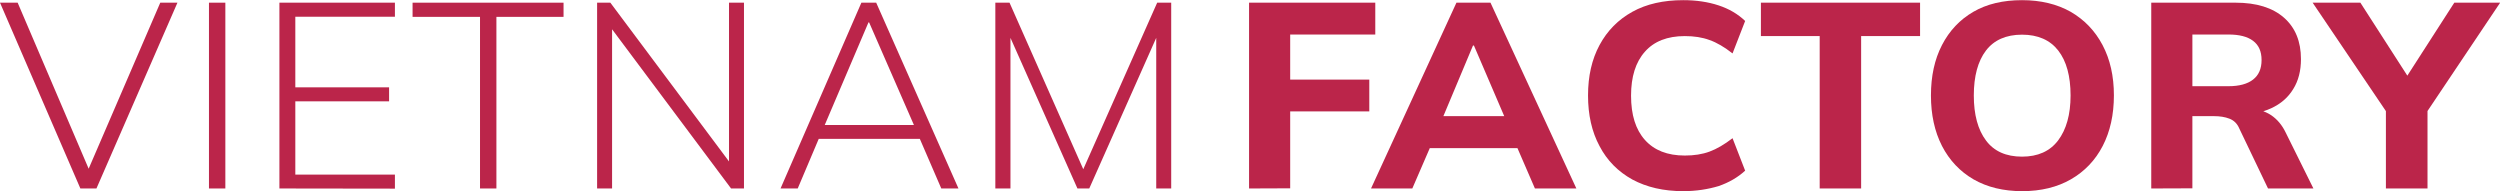
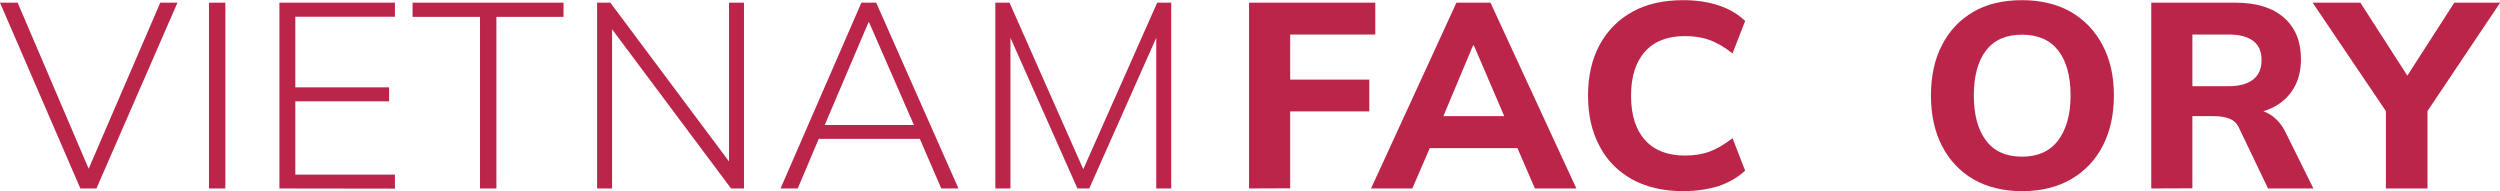
<svg xmlns="http://www.w3.org/2000/svg" version="1.1" id="Layer_1" x="0px" y="0px" viewBox="0 0 1586.4 121.3" style="enable-background:new 0 0 1586.4 121.3;" xml:space="preserve">
  <style type="text/css">
	.st0{display:none;opacity:0.37;}
	.st1{display:inline;}
	.st2{fill:#BB254A;}
</style>
  <g class="st0">
    <g class="st1">
      <path class="st2" d="M717.8-537.4c4.3,2.7,8.4,5.9,13,8c45,19.8,90.2,39.4,135.3,59.1c15.5,6.8,30.8,13.8,46.2,20.7    c11.5,5.2,23,10.7,34.6,15.7c8.1,3.5,16.4,6.4,24.6,9.7c7.2,2.9,14.4,5.8,21.3,9.2c4.7,2.3,3.6,7.6,3.6,11.5c0.3,19,0.1,38,0.1,57    c0,25.5,0.1,51-0.1,76.5c0,4.1,1.3,6.4,5.1,8c50.9,21.9,101.7,43.8,152.6,65.8c5.8,2.5,11.5,5,17.2,7.7c1.2,0.6,2.9,2.2,2.9,3.3    c-0.1,42.3-0.3,84.6-0.5,126.9c0,2.3,0.7,5.4-0.5,6.8c-1.9,2.2-5.2,4.7-7.9,4.7c-61.5,0.3-123,0.2-184.4,0.3c-4,0-5.1-2.5-5.9-5.4    c-0.4-1.4-0.1-3-0.1-4.5c0-62,0-124,0-186c0-6.9-1.8-9.5-8-12.2c-19.5-8.3-38.9-16.5-58.4-24.8c-7.3-3.1-9.8-1.1-9.6,6.7    c0.2,7.5-0.6,15.1-1.3,22.6c-0.2,1.5-2.5,4.2-3.2,4c-2.7-0.7-6.7,0.4-7.3-4.1c-0.4-3.1-1.1-6.2-1.1-9.3c-0.2-7.2-0.1-14.3,0-21.5    c0.1-4.8-1.7-8-6.5-9.9c-8.8-3.3-17.4-7.2-26.1-10.8c-4.9-2-7.4-6.5-6.1-10.4c2-6,7.2-9.8,12.4-8.3c5.4,1.6,10.7,4,16,6.1    c6.3,2.5,9.7,0.4,10.3-6.4c0.1-1.2,0-2.3,0-3.5c0-35,0-70,0-105c0-9.7-1.8-11.4-11-14.7c-8.6-3.1-16.8-7.4-25.2-11.3    c-9-4.1-17.9-8.4-26.9-12.4c-9.7-4.4-19.5-8.5-29.3-12.8c-11.7-5.1-23.5-10.2-35.2-15.4c-7.4-3.3-14.7-6.6-22-10    c-9.1-4.2-13-1.9-13.4,8.1c-0.1,3.2-0.2,6.3-0.2,9.5c0,144,0,287.9,0,431.9c0,7.2-2.4,9.6-9.8,9.6c-64.7,0-129.3,0-194,0    c-12,0-10.9-3.4-10.9-10.7c0-109.1,0-218.3,0-327.4c0-3.7,0.9-5.9,4-8.1c65.9-46.9,131.7-94,197.5-141.1c1.3-0.9,2.2-2.3,3.3-3.5    C714.5-537.4,716.1-537.4,717.8-537.4z M702-283.5c0-67.7,0-135.3,0-203c0-2.8-0.3-5.7-1.1-8.3c-1.5-4.9-5-6-9.2-3.1    c-11.7,8-23.5,15.9-35,24.1c-13.5,9.6-26.7,19.5-40.2,29.1c-25.9,18.3-51.7,36.9-78,54.6c-7.5,5.1-9.8,11-9.8,19.3    c0.1,96.8,0.1,193.6,0,290.5c0,10.8,5.3,13.8,13.7,14.2c1.5,0.1,3,0,4.5,0c47,0,94,0,141,0c10.6,0,14.2-3.7,14.2-14.3    C702-148.2,702-215.9,702-283.5z M996.6-155.5L996.6-155.5c0,25.3,0,50.6,0,76c0,1.7-0.1,3.4,0.3,4.9c1.1,4.5,8.1,8.4,15.4,8.4    c43.3,0,86.6,0,129.9,0.1c4.7,0,7.5-2.4,9.1-6.3c1-2.4,1.5-5.1,1.5-7.7c0.1-30.5-0.1-61,0.1-91.4c0-4.6-1.6-7-5.7-8.6    c-18.7-7.4-37.4-14.9-56-22.6c-17.4-7.2-34.7-14.8-52.1-22c-11.3-4.6-22.9-8.7-34.4-12.9c-5.7-2.1-8.1-0.3-8.1,5.7    C996.6-206.5,996.6-181,996.6-155.5z M974.9-338.3c0-17.7,0-35.3,0-53c0-5.8-2.2-10-7.8-12.3c-4.7-1.9-9.3-4.2-14-6.2    c-15.2-6.5-30.4-13-45.6-19.5c-5.1-2.2-8.2-0.4-8.7,5.3c-0.2,2.2-0.2,4.3-0.2,6.5c0,33.3,0,66.6,0,99.9c0,1.8,0.3,3.8-0.3,5.4    c-1.6,4.1,0.2,6.3,3.7,7.9c7,3.2,14,6.4,21,9.5c12.9,5.7,25.7,11.3,38.6,17c8.3,3.7,13.3,0.5,13.4-8.5    C975-303.6,974.9-321,974.9-338.3z" />
    </g>
  </g>
  <g>
    <g>
      <path class="st2" d="M51,119.6L0,1.7h11.2l47.3,110.6H54L101.7,1.7h10.9L61.2,119.6H51z" />
      <path class="st2" d="M132.6,119.6V1.7H143v117.9H132.6z" />
      <path class="st2" d="M177.3,119.6V1.7h73.3v8.9h-63.2v44.8h59.5v8.9h-59.5v46.5h63.2v8.9L177.3,119.6L177.3,119.6z" />
      <path class="st2" d="M304.6,119.6V10.7h-42.8v-9h95.8v9H315v108.9H304.6z" />
      <path class="st2" d="M378.9,119.6V1.7h8.4l79,105.7h-3.7V1.7h9.5v117.9h-8.2l-79-105.7h3.5v105.7H378.9z" />
      <path class="st2" d="M495.3,119.6L546.6,1.7h9.4l52.2,117.9h-10.9l-14.7-34l4.9,2.5h-72.6l5.7-2.5l-14.4,34H495.3z M551.1,14.2    l-28.6,67.1l-3.8-2h64.9l-2.8,2l-29.3-67.1C551.5,14.2,551.1,14.2,551.1,14.2z" />
      <path class="st2" d="M631.6,119.6V1.7h9l49.2,111.1H685L734.3,1.7h8.9v117.9h-9.5V13.9h4.5l-47,105.7h-7.5l-47-105.7h4.5v105.7    H631.6z" />
    </g>
    <g>
      <path class="st2" d="M792.6,119.6V1.7h80.1v20.2h-54v28.6h50.2v20.2h-50.2v48.8L792.6,119.6L792.6,119.6z" />
      <path class="st2" d="M870,119.6L924.2,1.7h21.6l54.5,117.9H974l-14.2-32.8L970,94h-70l10.4-7.2l-14.2,32.8    C896.2,119.6,870,119.6,870,119.6z M934.7,28.9l-21.6,51.5l-4.7-6.7h52.7l-3.7,6.7l-22.1-51.5C935.3,28.9,934.7,28.9,934.7,28.9z" />
      <path class="st2" d="M1068.1,121.3c-12.5,0-23.2-2.5-32.3-7.4c-9-5-16-12-20.8-21.2c-4.9-9.1-7.3-19.8-7.3-32.1s2.4-22.9,7.3-32    c4.9-9.1,11.8-16.1,20.8-21.1s19.8-7.4,32.3-7.4c8.3,0,15.7,1.1,22.4,3.3c6.7,2.2,12.3,5.5,16.9,9.9l-8,20.6    c-5.1-4-10-6.9-14.6-8.5c-4.6-1.7-9.8-2.5-15.7-2.5c-11,0-19.5,3.3-25.3,9.9c-5.9,6.6-8.8,15.9-8.8,27.9c0,12.2,2.9,21.5,8.8,28.1    s14.3,9.9,25.3,9.9c5.9,0,11.1-0.8,15.7-2.5s9.4-4.5,14.6-8.5l8,20.6c-4.6,4.2-10.2,7.5-16.9,9.8    C1083.8,120.1,1076.3,121.3,1068.1,121.3z" />
-       <path class="st2" d="M1154.7,119.6V22.9h-37.3V1.7h101v21.2H1181v96.7H1154.7z" />
      <path class="st2" d="M1225.3,60.6c0-12.3,2.3-22.9,7-32s11.3-16.1,19.9-21.1s18.9-7.4,30.9-7.4c11.9,0,22.2,2.5,30.9,7.4    c8.6,5,15.4,12,20.2,21.1c4.8,9.1,7.2,19.7,7.2,31.9c0,12.3-2.4,23-7.1,32.1s-11.5,16.2-20.2,21.2s-19,7.5-30.9,7.5    s-22.2-2.5-30.9-7.5c-8.6-5-15.3-12.1-20-21.2C1227.6,83.4,1225.3,72.7,1225.3,60.6z M1252.5,60.6c0,12.2,2.6,21.7,7.7,28.5    c5.1,6.9,12.8,10.3,22.9,10.3c10,0,17.7-3.4,22.9-10.3c5.2-6.9,7.9-16.4,7.9-28.5c0-12.3-2.6-21.8-7.8-28.5    c-5.2-6.7-12.9-10.1-23-10.1s-17.8,3.4-22.9,10.1S1252.5,48.3,1252.5,60.6z" />
      <path class="st2" d="M1365.1,119.6V1.7h53.5c13.3,0,23.5,3.2,30.7,9.5s10.8,15.1,10.8,26.3c0,7.4-1.6,13.7-4.9,19    c-3.2,5.3-7.9,9.4-14,12.2c-6.1,2.8-13.4,4.3-21.7,4.3l1.8-3.7h7c4.8,0,9.1,1.3,12.9,3.8c3.8,2.6,6.9,6.2,9.2,11l17.6,35.5h-28.8    l-18.2-38c-1.3-3.1-3.4-5.2-6.3-6.3c-2.8-1.1-6.1-1.6-9.8-1.6h-13.7v45.8L1365.1,119.6L1365.1,119.6z M1391.2,54.7h22.9    c6.8,0,12-1.4,15.6-4.2s5.4-6.9,5.4-12.4s-1.8-9.5-5.4-12.2s-8.8-4-15.6-4h-22.9V54.7z" />
      <path class="st2" d="M1514,119.6v-56l5.4,14.9l-51.9-76.8h30.3l32.5,50.5h-5.4l32.5-50.5h29.1L1535,78.5l5.4-14.9v56H1514z" />
    </g>
  </g>
</svg>